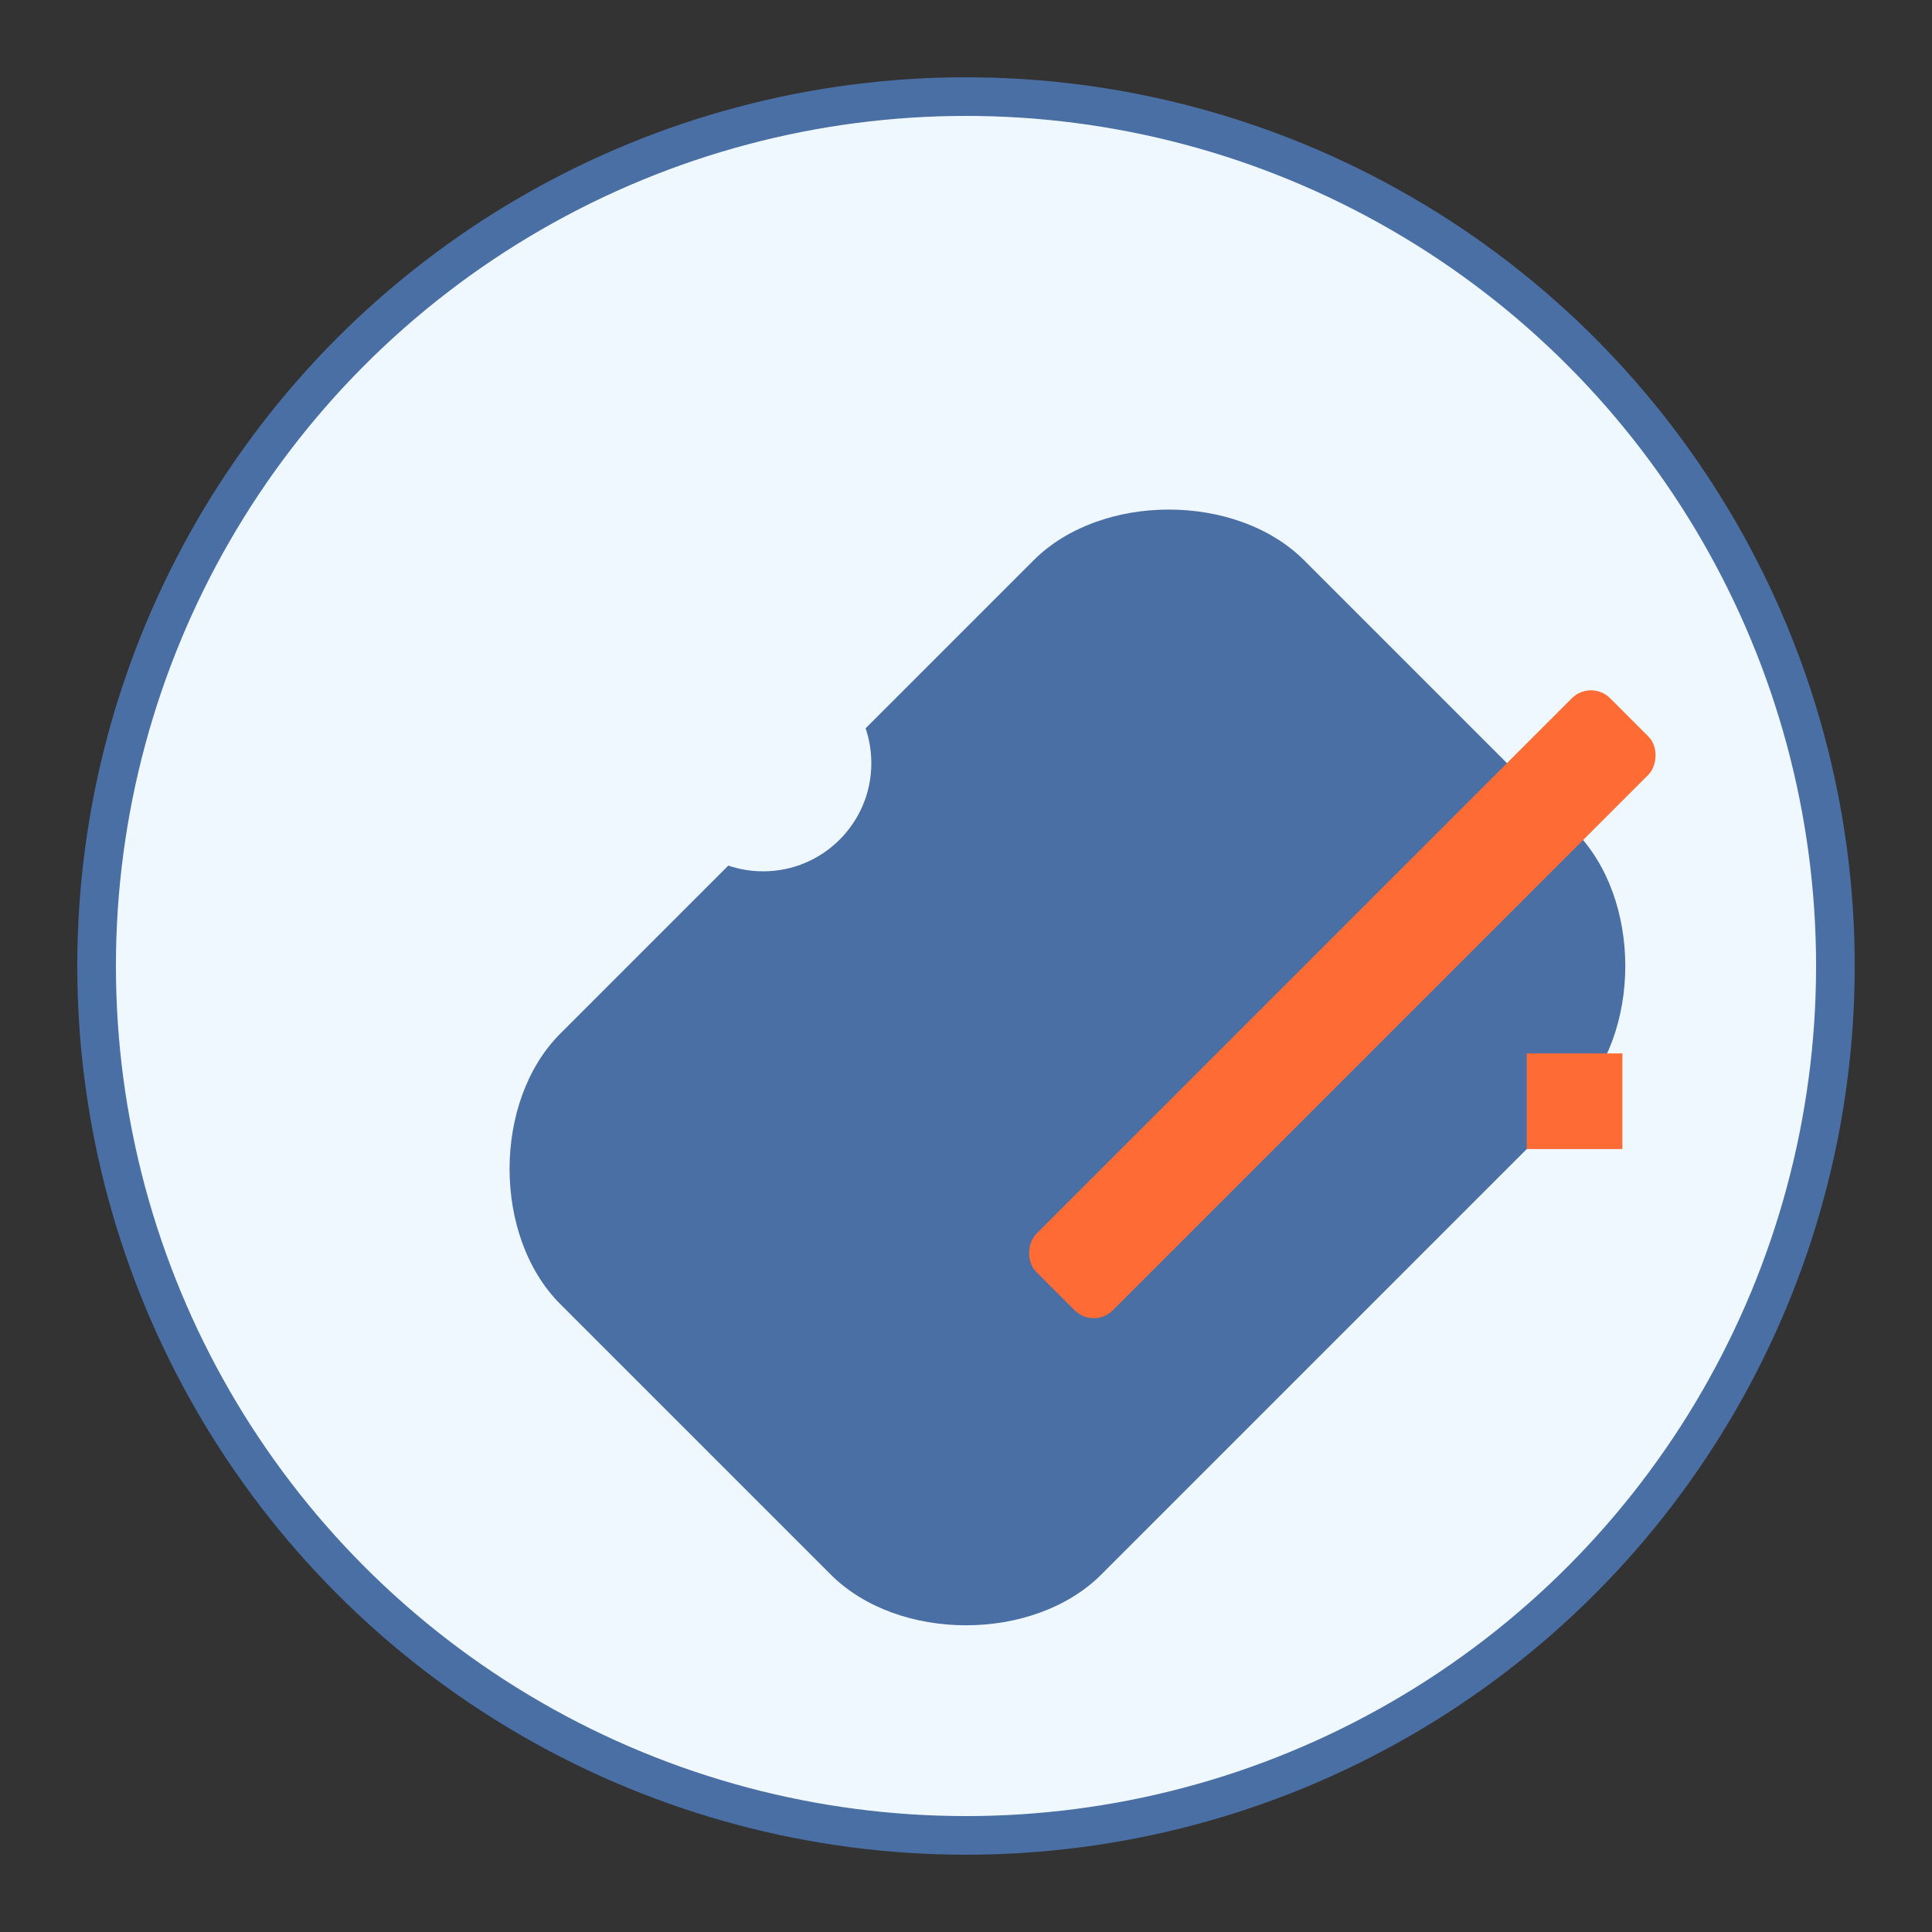
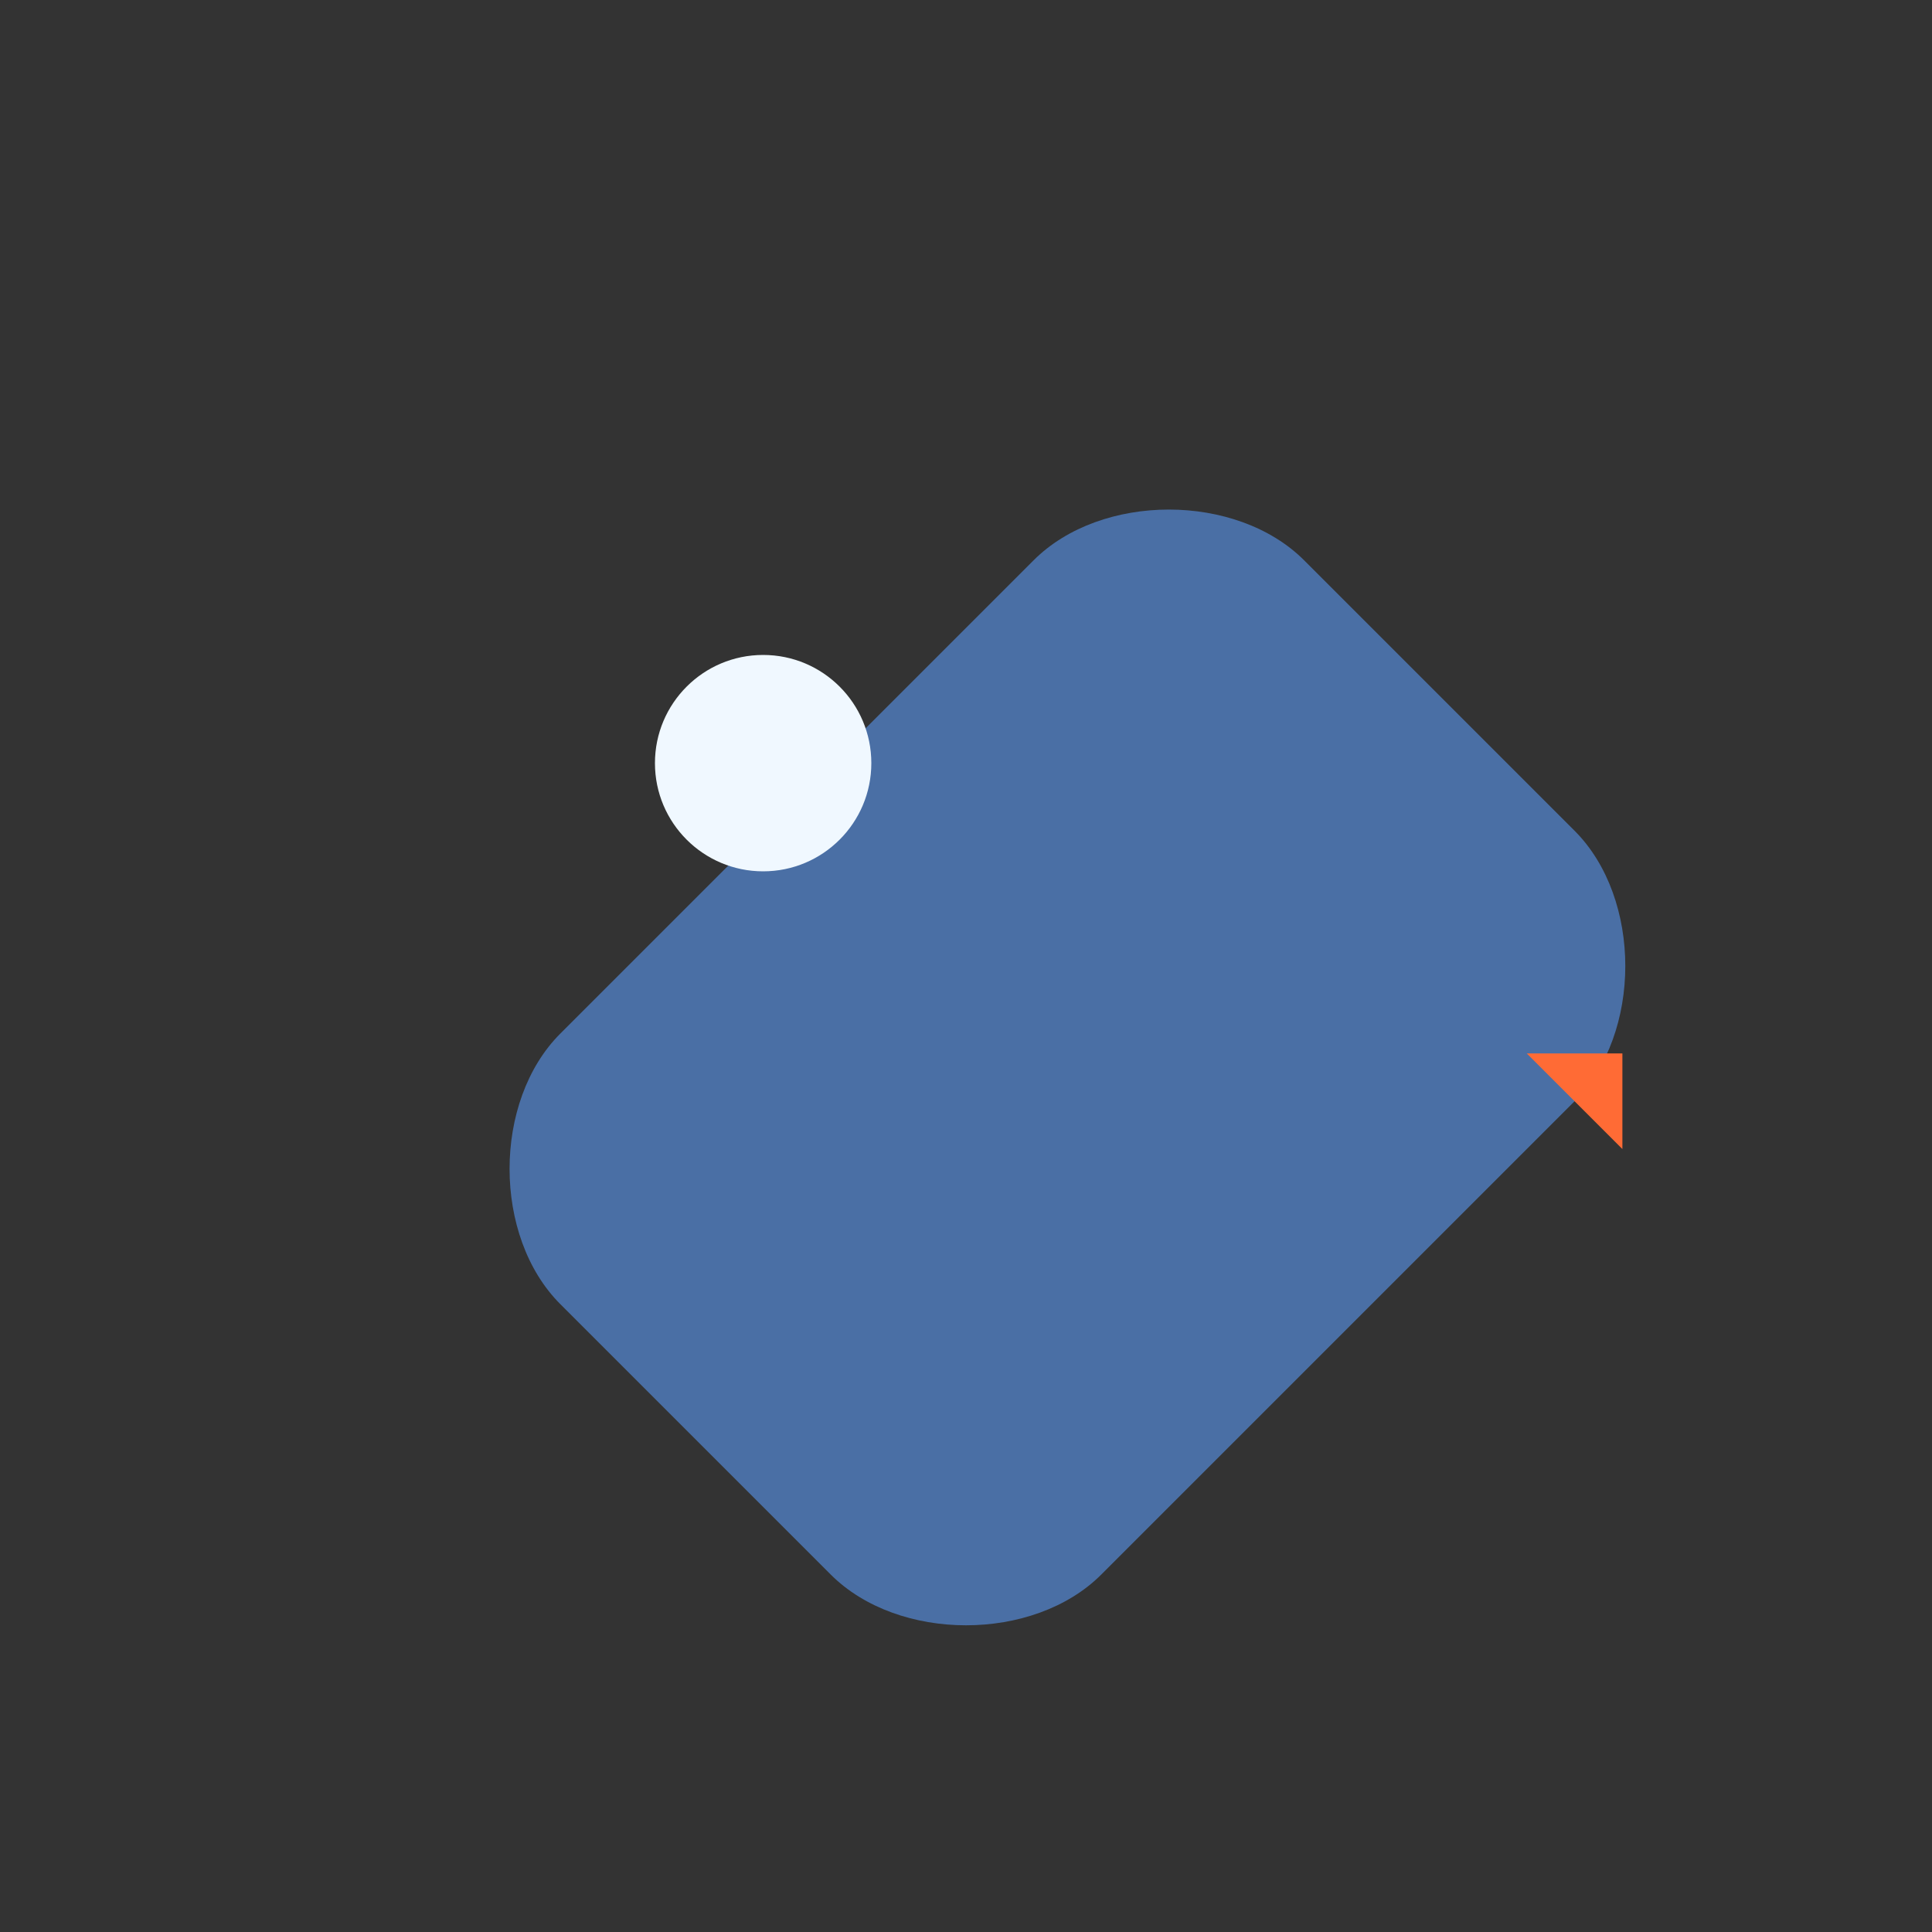
<svg xmlns="http://www.w3.org/2000/svg" width="100" height="100" viewBox="0 0 100 100">
  <rect x="0" y="0" width="100" height="100" fill="#333333" stroke="none" />
-   <circle cx="50" cy="50" r="45" fill="#f0f8ff" stroke="#4a6fa5" stroke-width="2" />
  <g transform="translate(15, 15) scale(0.7)">
    <path d="M20,55 C15,60 15,70 20,75 L40,95 C45,100 55,100 60,95 L95,60 C100,55 100,45 95,40 L75,20 C70,15 60,15 55,20 L20,55 Z" fill="#4a6fa5" />
    <circle cx="35" cy="35" r="8" fill="#f0f8ff" />
-     <rect x="75" y="20" width="8" height="60" rx="2" transform="rotate(45, 75, 50)" fill="#ff6b35" />
-     <path d="M95,55 L100,60 L95,65 L90,60 Z" transform="rotate(45, 95, 60)" fill="#ff6b35" />
+     <path d="M95,55 L100,60 L90,60 Z" transform="rotate(45, 95, 60)" fill="#ff6b35" />
  </g>
</svg>